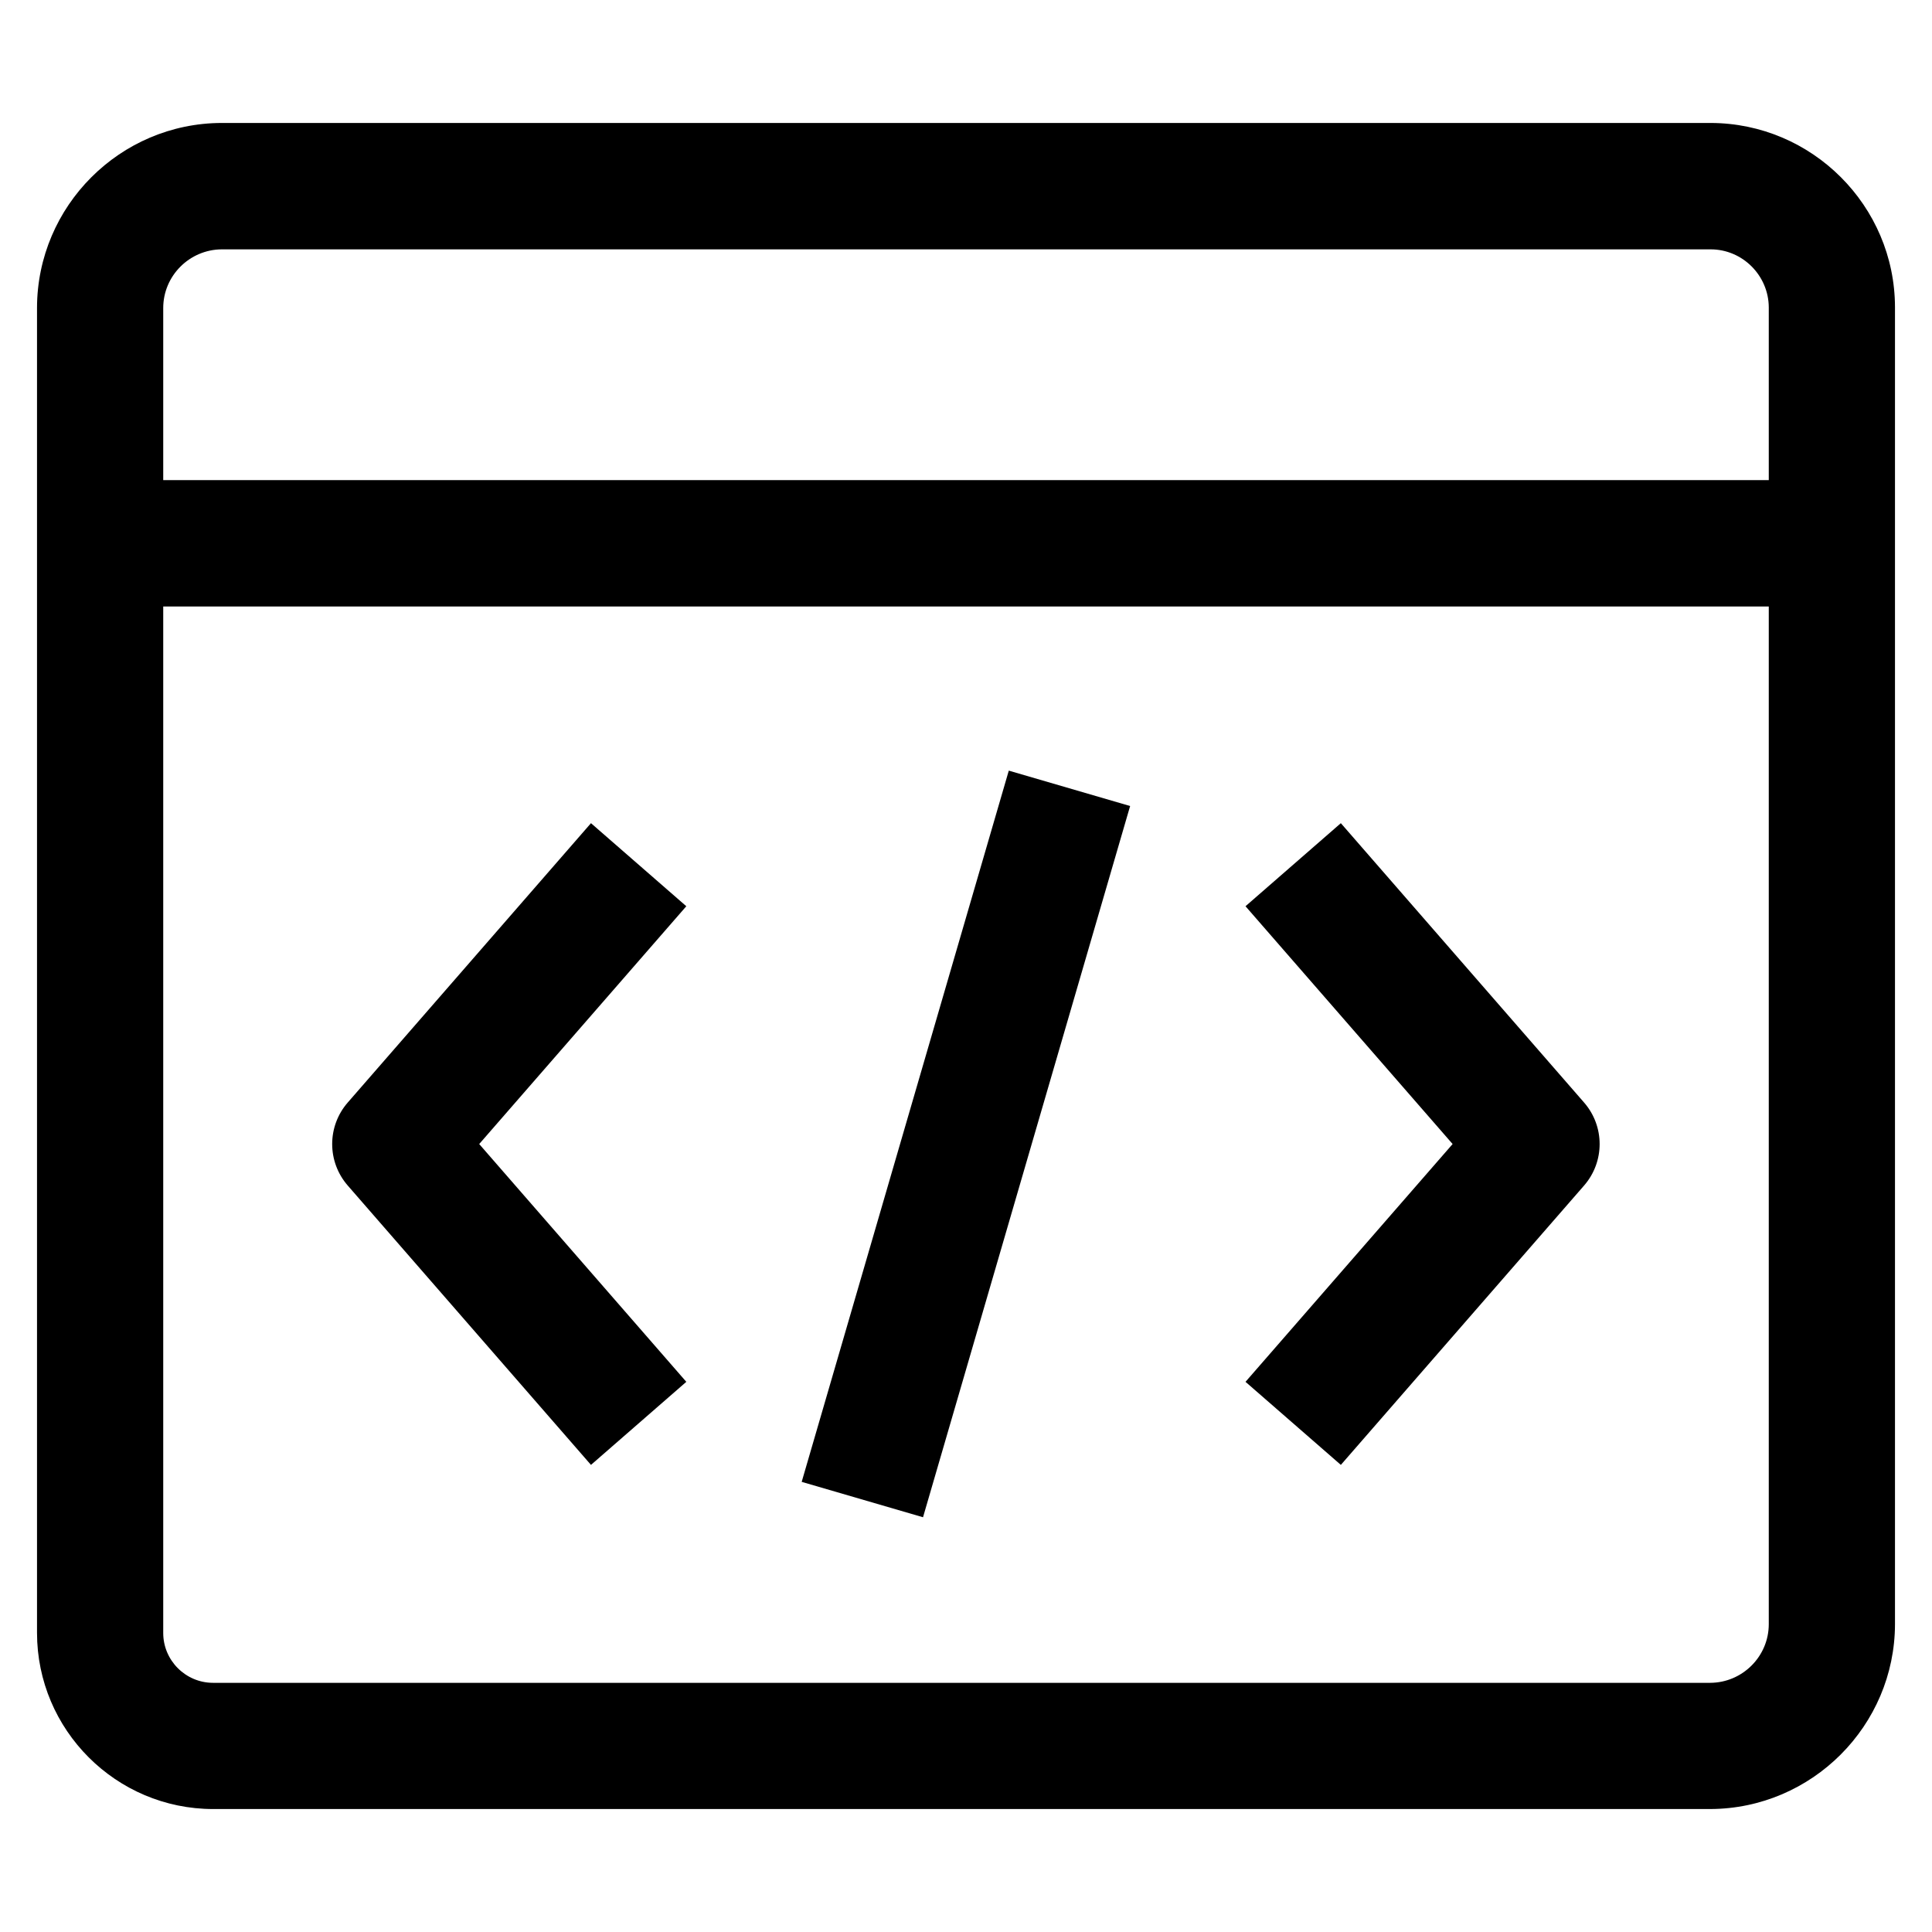
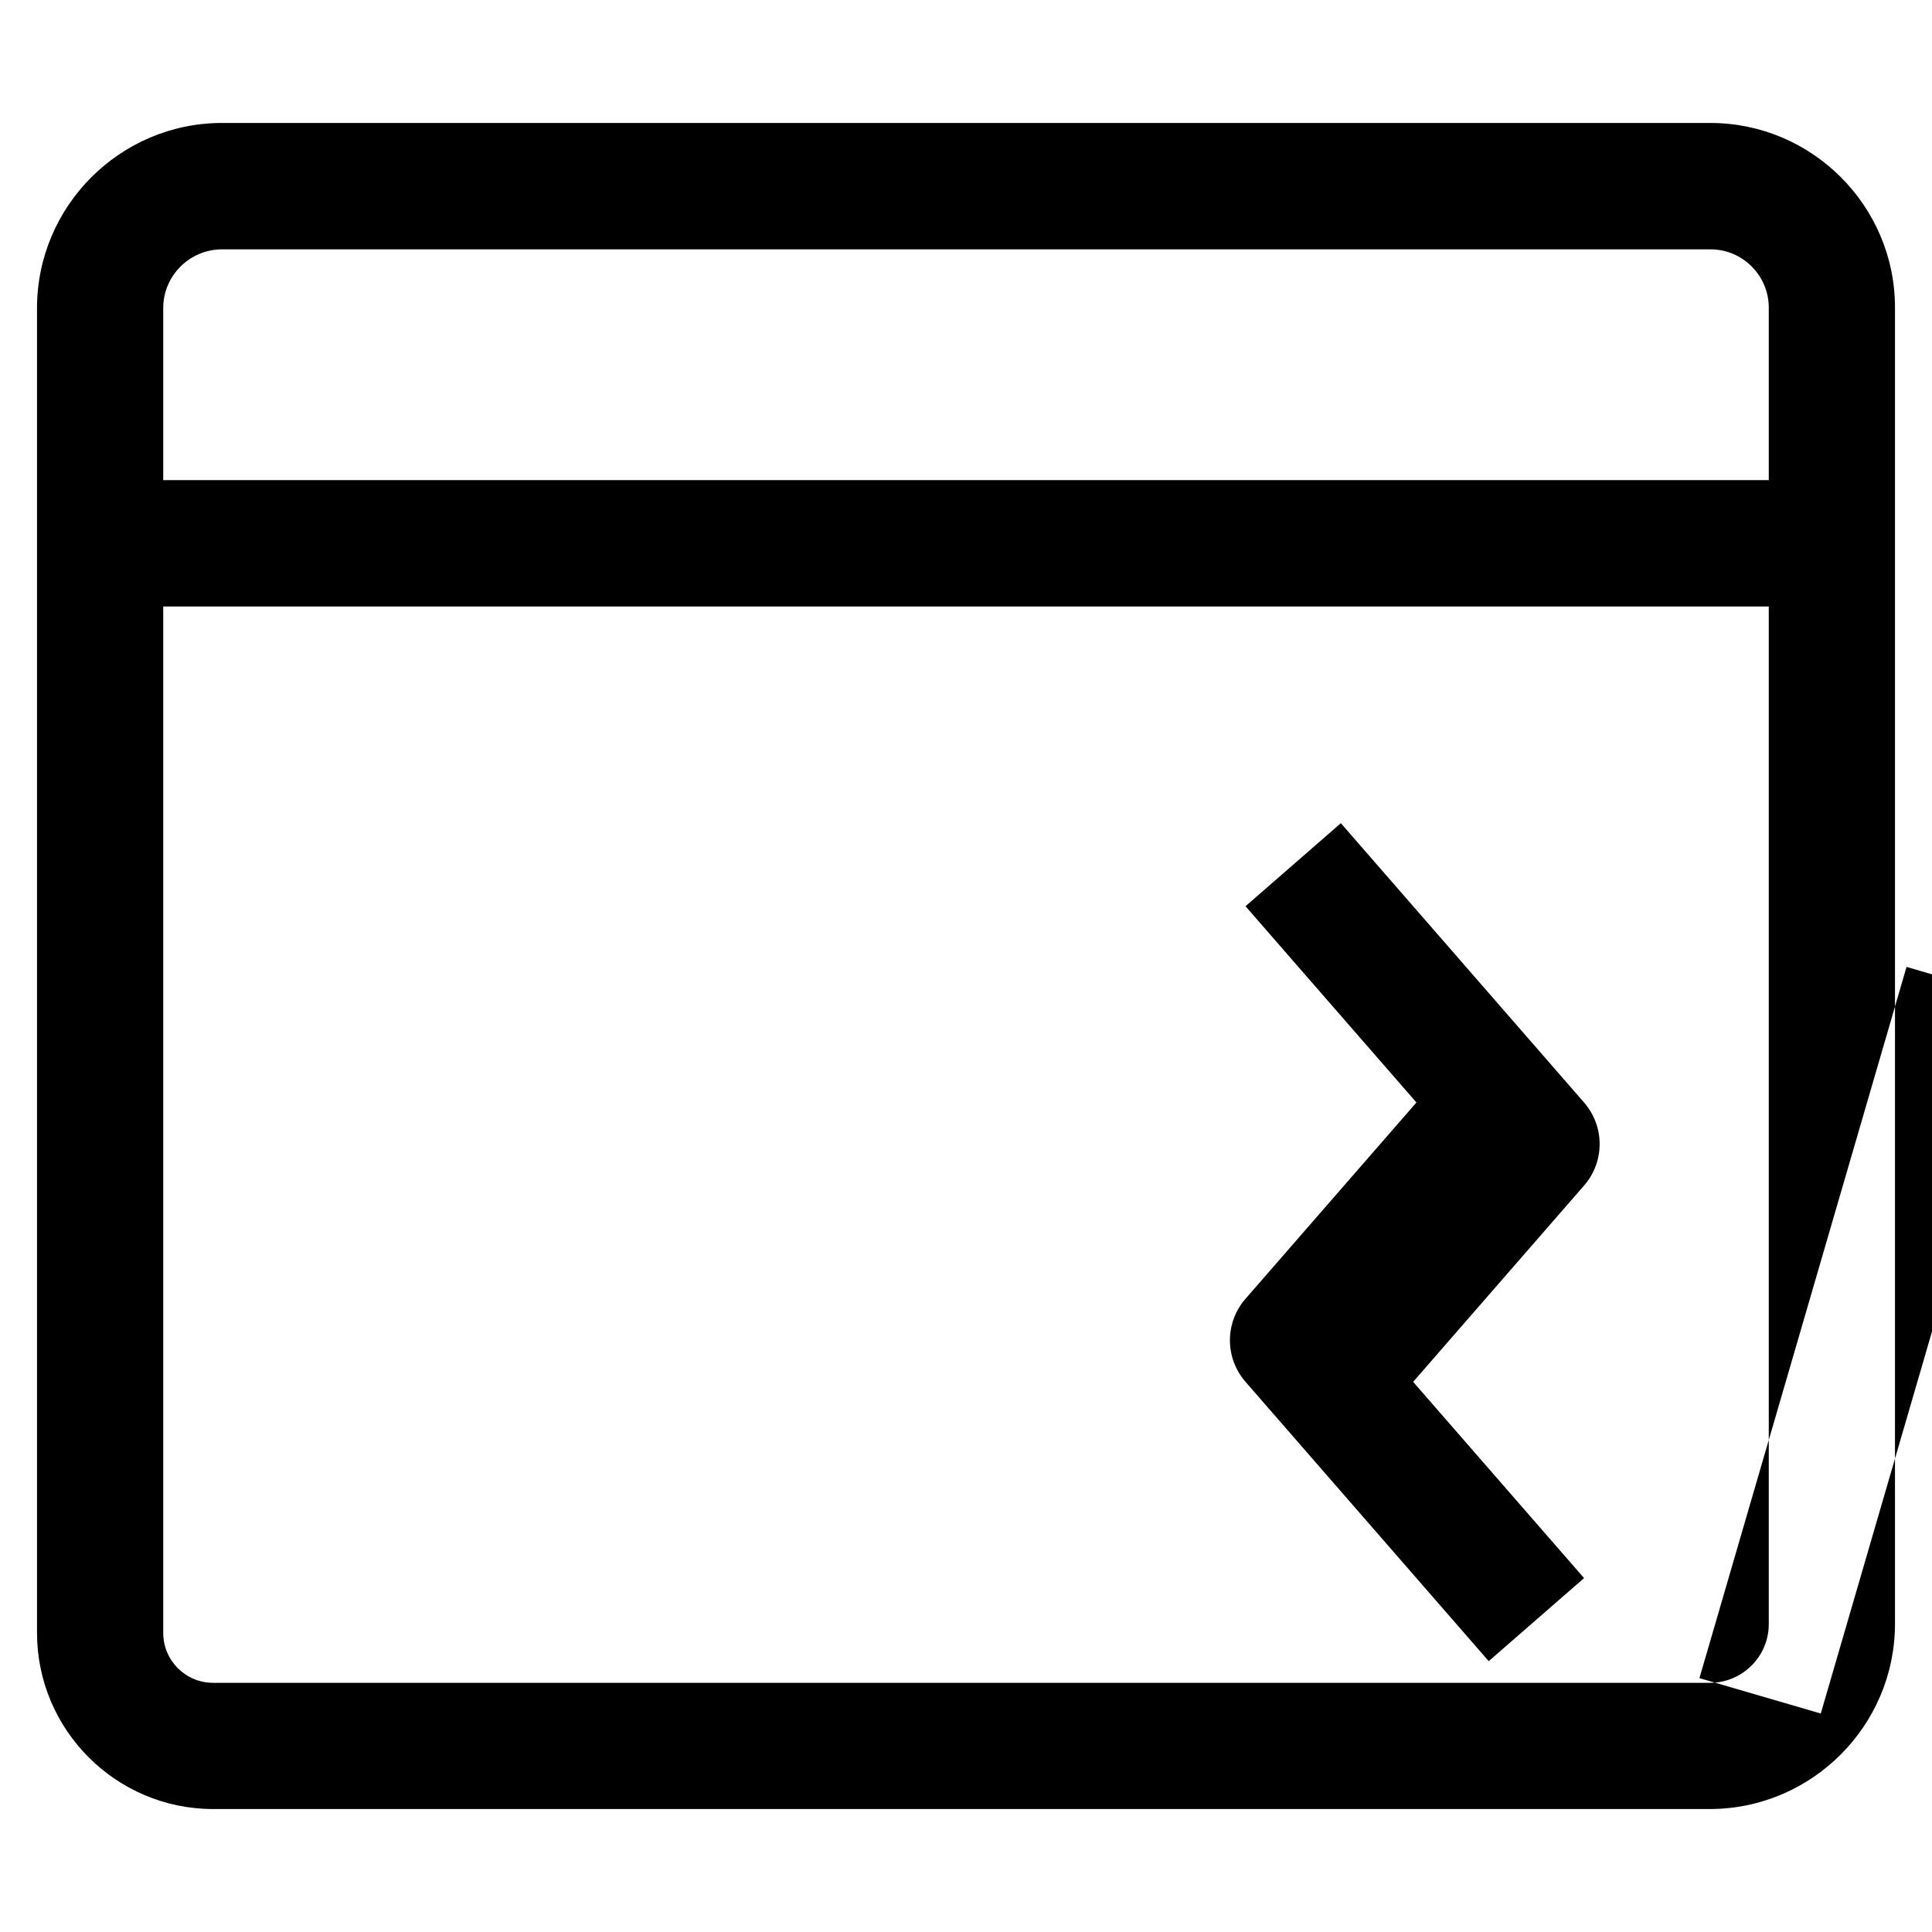
<svg xmlns="http://www.w3.org/2000/svg" id="Layer_1" viewBox="0 0 107 107">
-   <path d="M94.75,6.81H12.28c-5.63,.01-10.22,4.6-10.23,10.24V90.43c0,5.38,4.38,9.76,9.76,9.76H94.72c5.63-.02,10.22-4.61,10.23-10.24V17.01c-.01-5.61-4.59-10.19-10.21-10.2ZM12.29,13.81H94.74c1.77,0,3.21,1.45,3.22,3.21v9.57H9.04v-9.53c0-1.79,1.46-3.24,3.24-3.25ZM94.71,93.2H11.8c-1.52,0-2.76-1.24-2.76-2.76V33.59H97.96v56.36c0,1.79-1.46,3.24-3.24,3.25Zm-6.98-32.14c1.15,1.32,1.15,3.28,0,4.6l-13.47,15.47-5.28-4.6,11.47-13.17-11.47-13.17,5.28-4.6,13.47,15.47Zm-49.72-10.87l-11.47,13.17,11.47,13.17-5.28,4.6-13.47-15.47c-1.15-1.32-1.15-3.28,0-4.6l13.47-15.47,5.28,4.6Zm17.86-7.51l6.72,1.96-11.47,39.39-6.72-1.96,11.47-39.39Z" />
+   <path d="M94.75,6.81H12.28c-5.63,.01-10.22,4.6-10.23,10.24V90.43c0,5.38,4.38,9.76,9.76,9.76H94.72c5.63-.02,10.22-4.61,10.23-10.24V17.01c-.01-5.61-4.59-10.19-10.21-10.2ZM12.29,13.81H94.74c1.77,0,3.21,1.45,3.22,3.21v9.57H9.04v-9.53c0-1.79,1.46-3.24,3.24-3.25ZM94.71,93.2H11.8c-1.52,0-2.76-1.24-2.76-2.76V33.59H97.96v56.36c0,1.79-1.46,3.24-3.24,3.25Zm-6.98-32.14c1.15,1.32,1.15,3.28,0,4.6l-13.47,15.47-5.28-4.6,11.47-13.17-11.47-13.17,5.28-4.6,13.47,15.47Zl-11.47,13.17,11.47,13.17-5.28,4.6-13.47-15.47c-1.15-1.32-1.15-3.28,0-4.6l13.47-15.47,5.28,4.6Zm17.86-7.51l6.72,1.96-11.47,39.39-6.72-1.96,11.47-39.39Z" />
</svg>